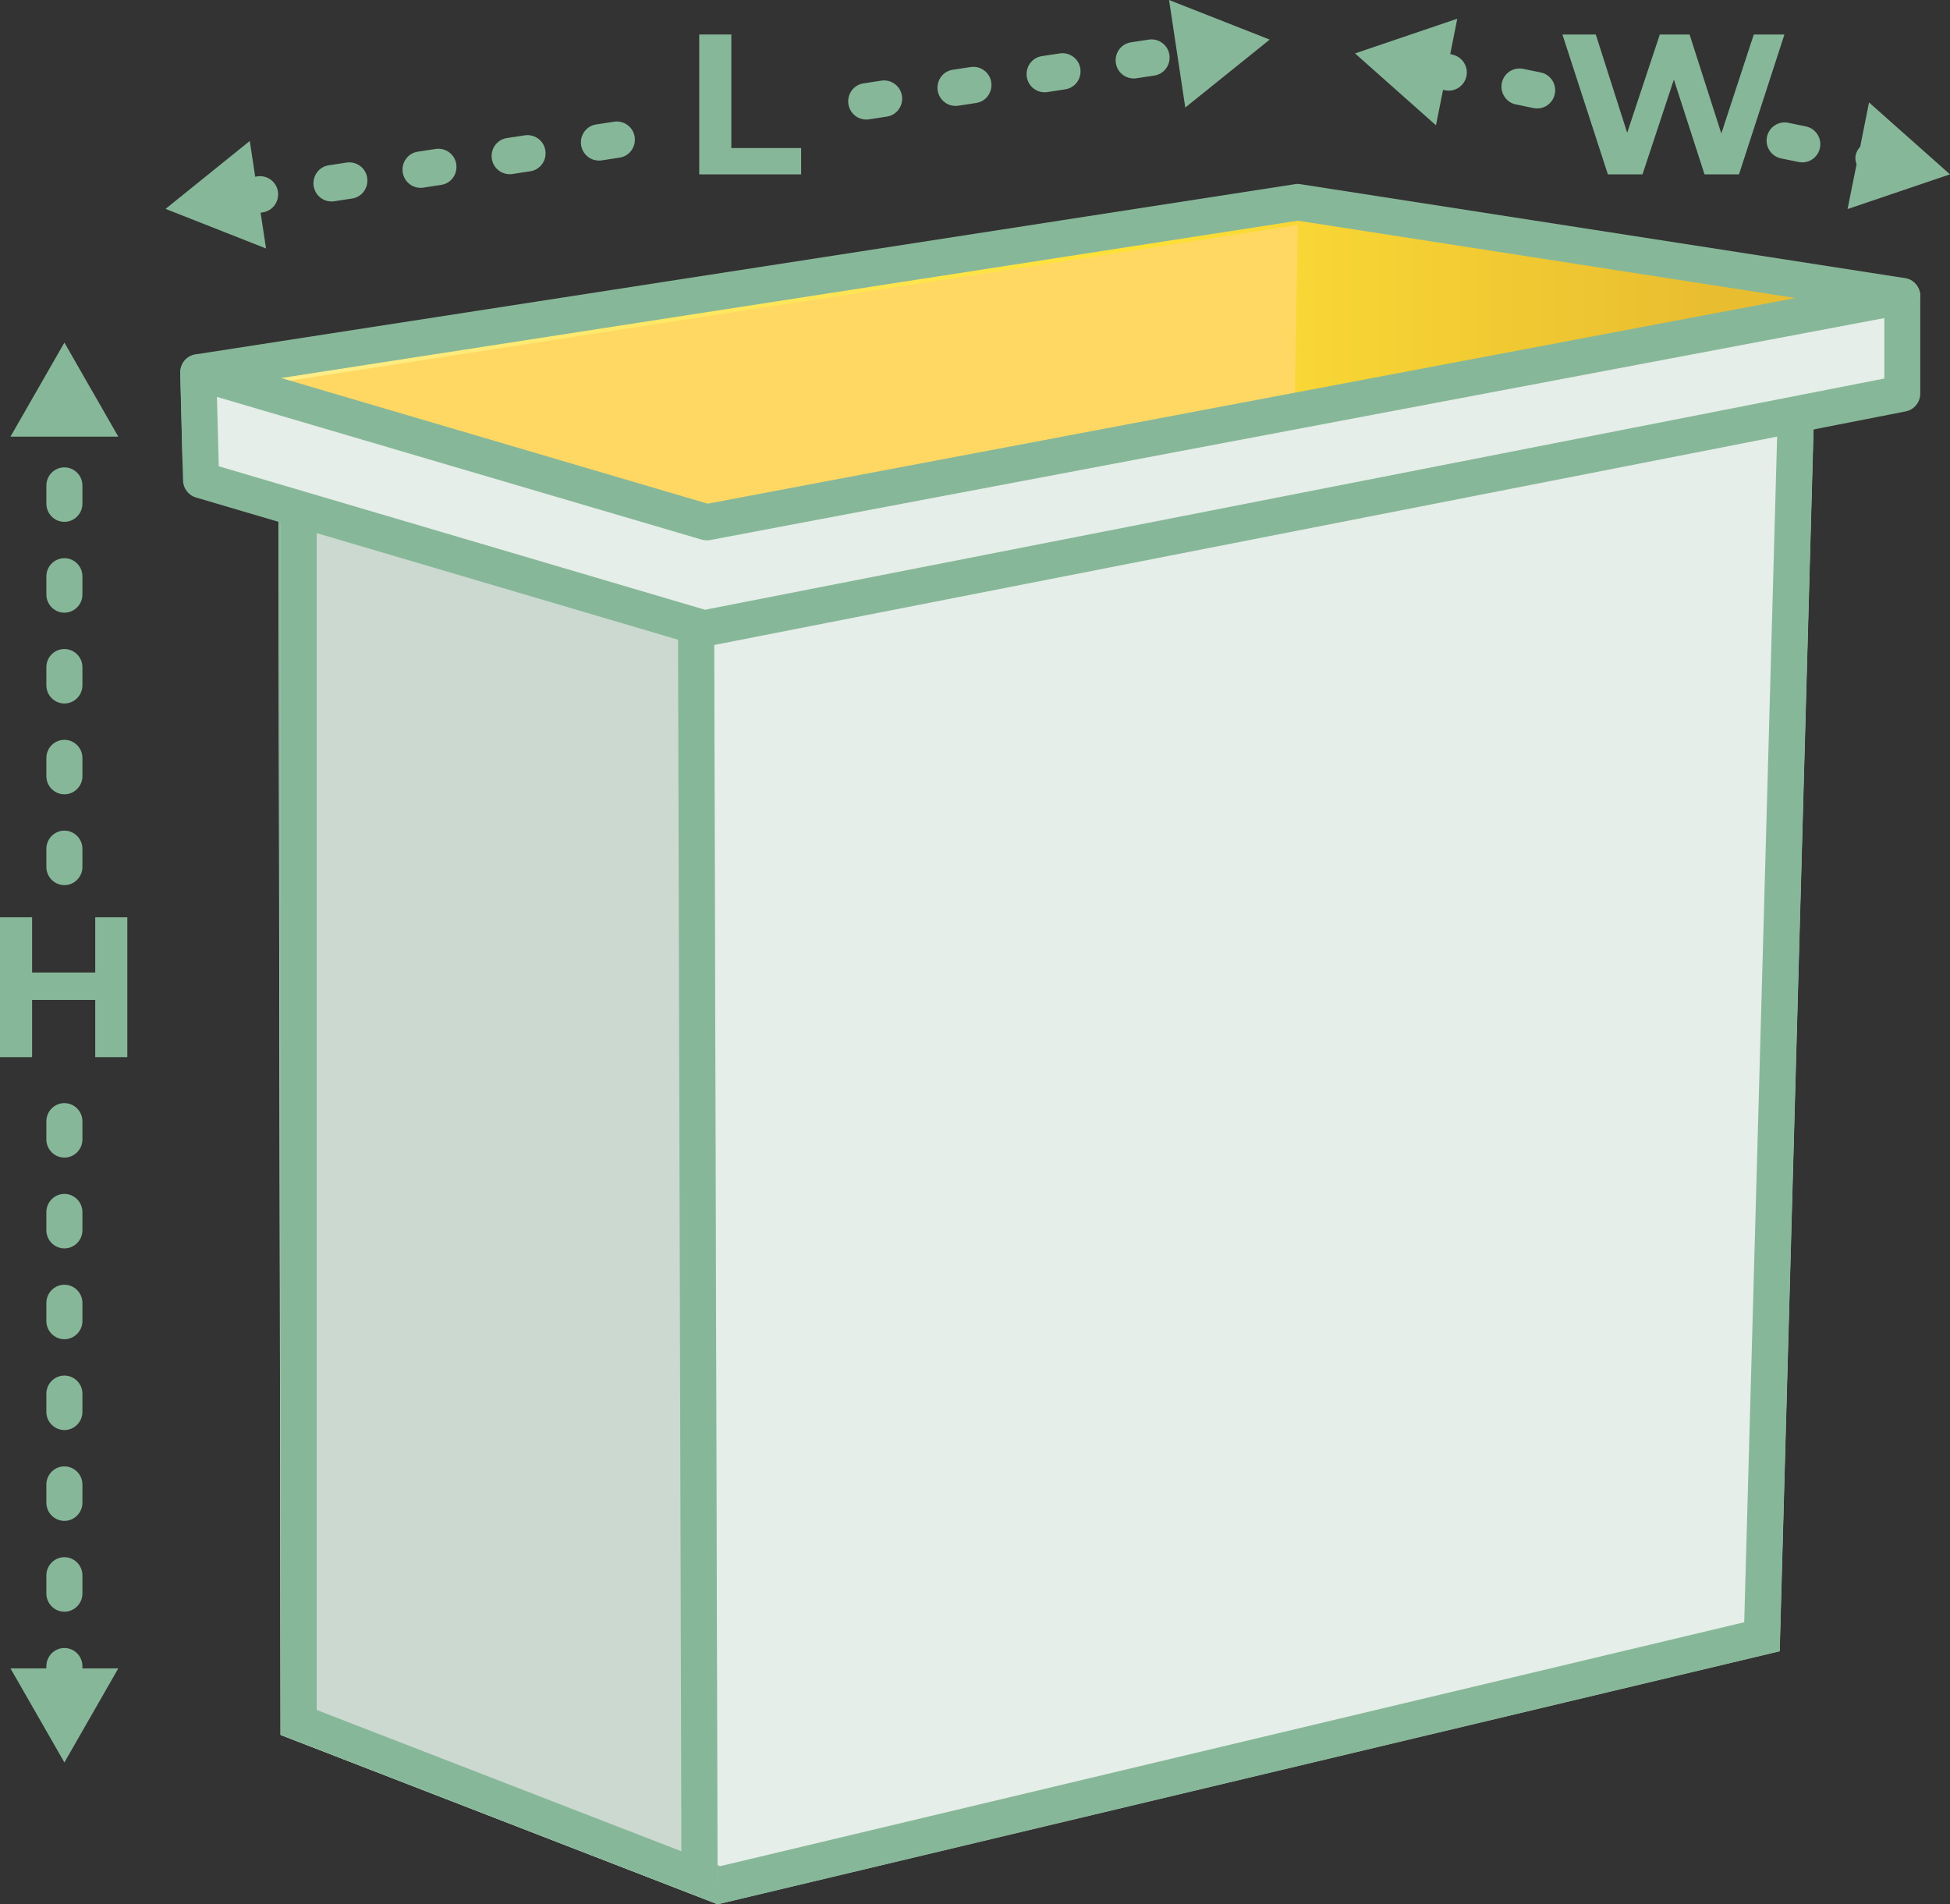
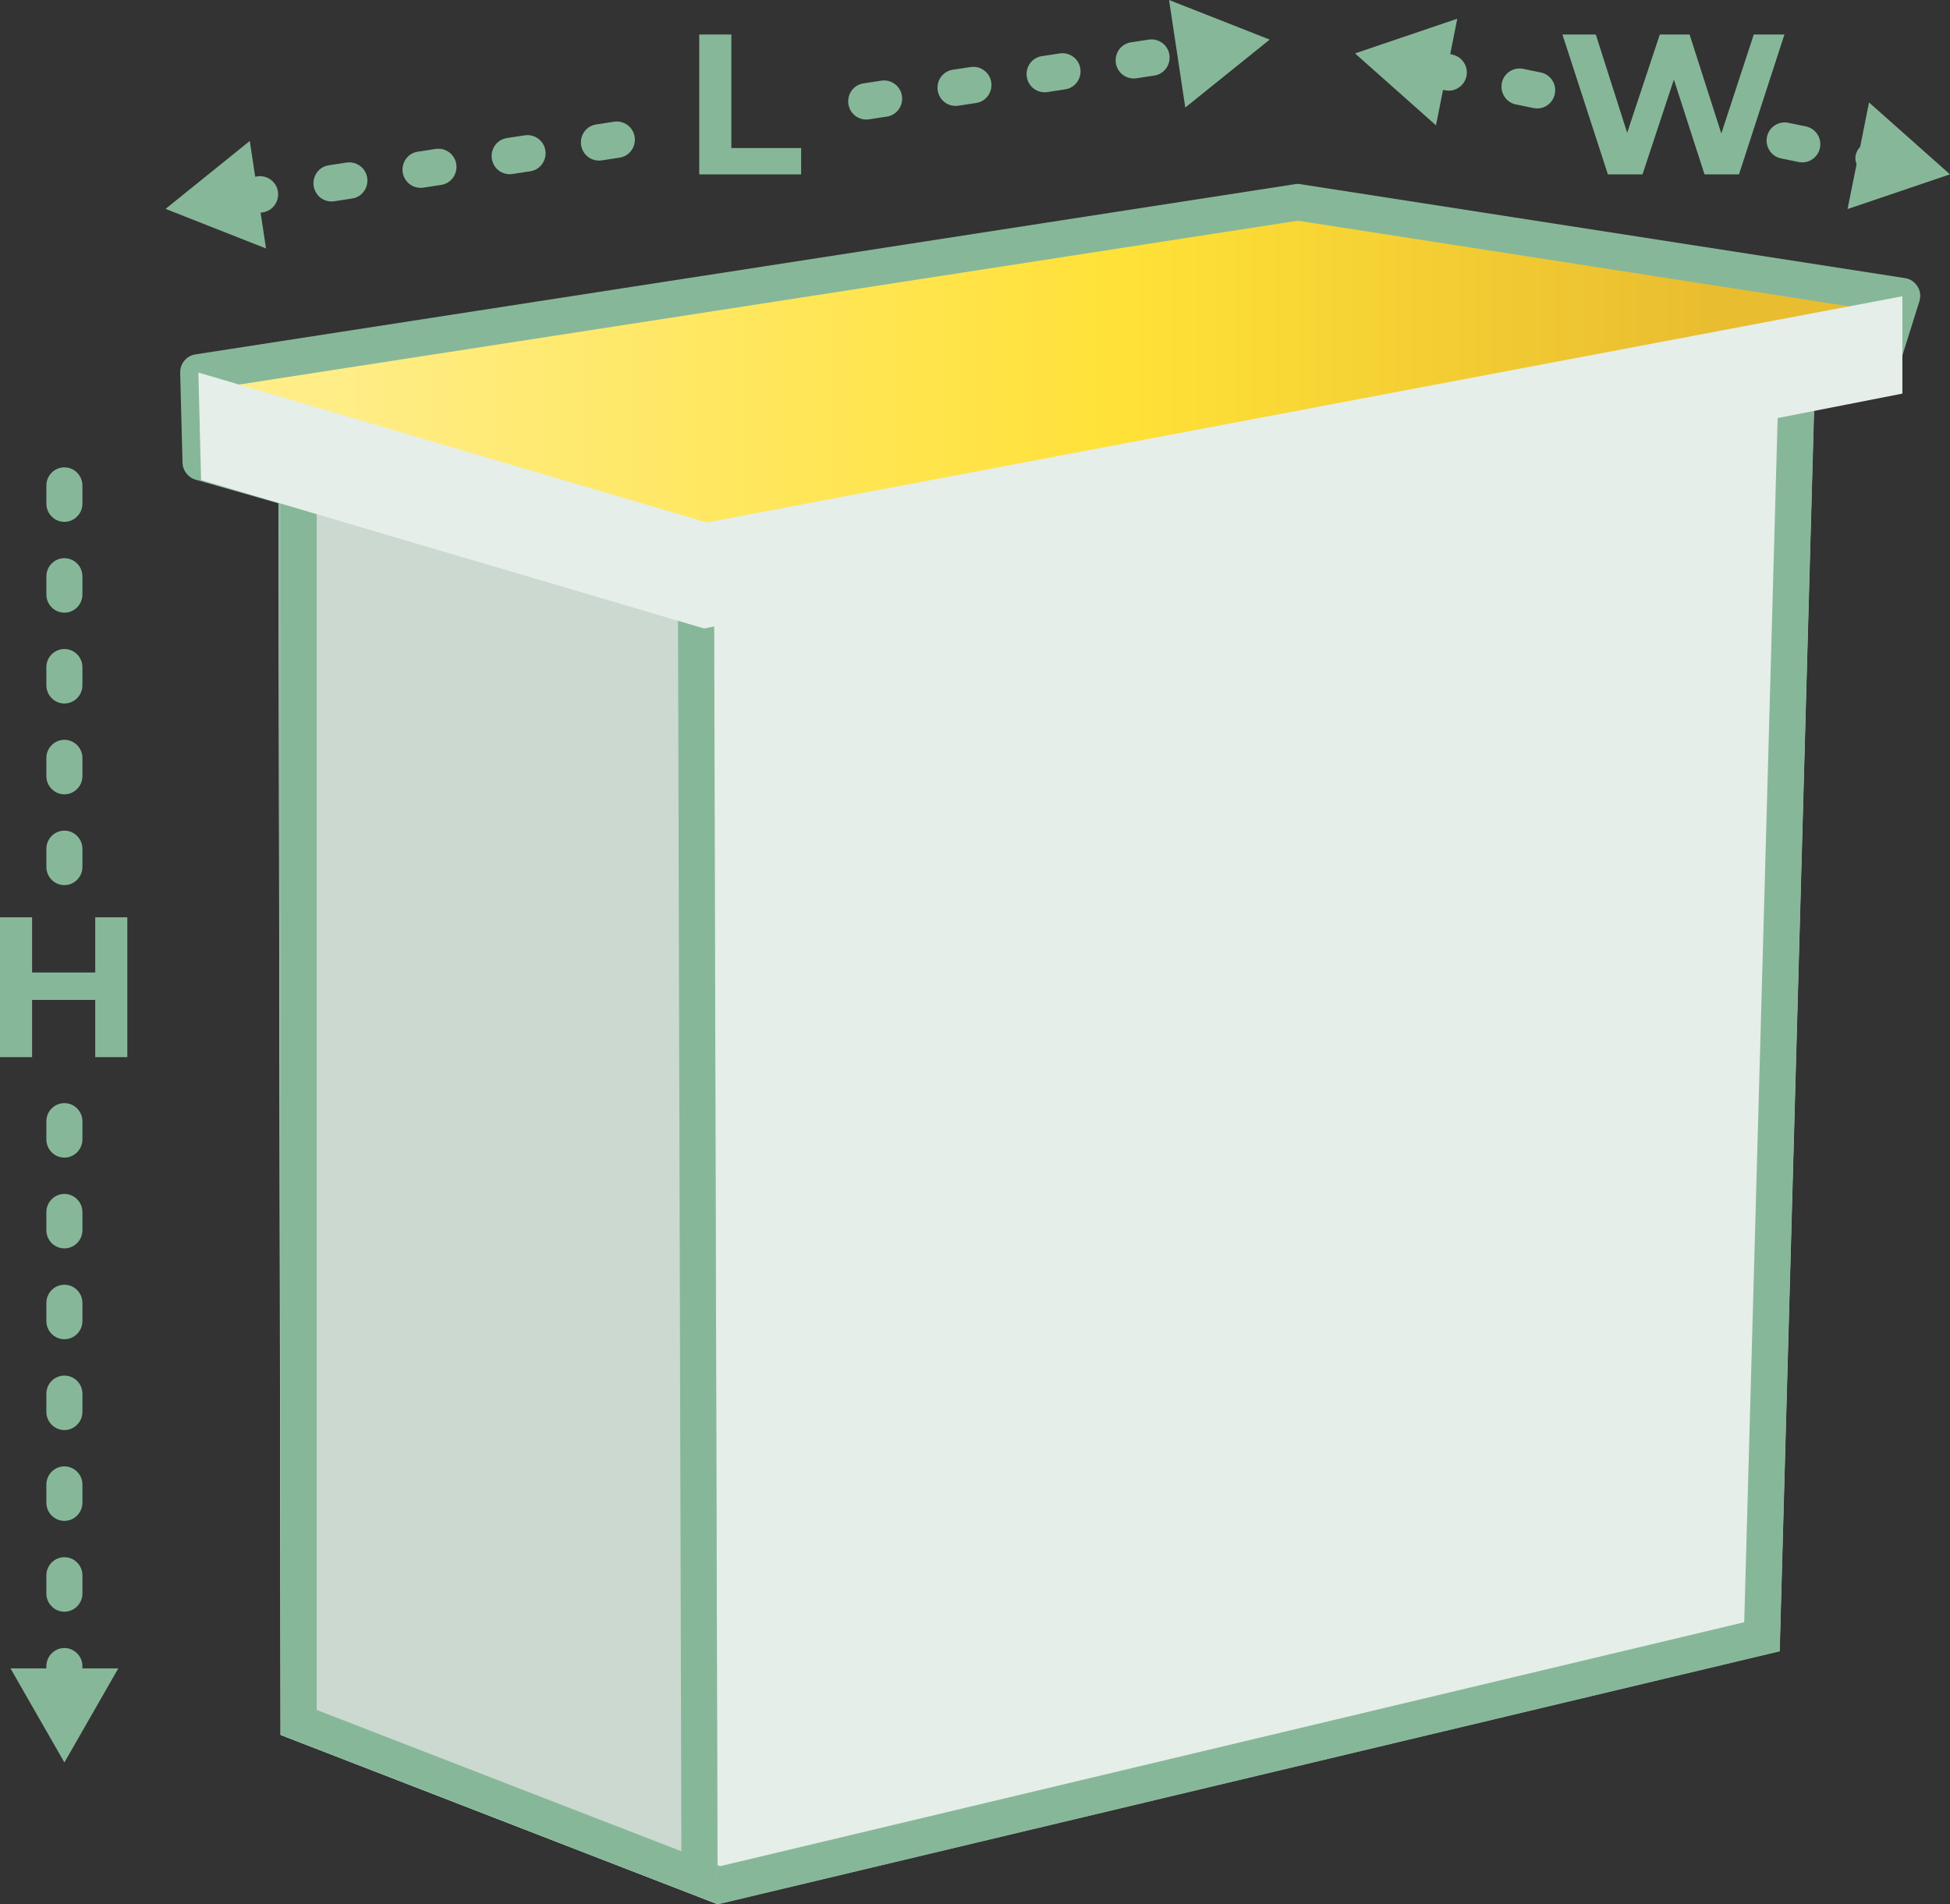
<svg xmlns="http://www.w3.org/2000/svg" width="85" height="83" viewBox="0 0 85 83" fill="none">
  <rect x="0" y="0" width="85" height="83" fill="#333333" stroke="none" />
  <g clip-path="url(#clip0_510_8313)">
    <path d="M8.647 16.239L56.572 8.812L82.924 12.914L81.879 16.239L30.809 26.445L8.75 20.158L8.647 16.239Z" fill="url(#paint0_linear_510_8313)" />
    <path d="M30.81 27.236C30.739 27.236 30.668 27.229 30.597 27.205L8.53 20.91C8.2 20.815 7.964 20.515 7.956 20.166L7.854 16.247C7.846 15.851 8.129 15.503 8.522 15.447L56.446 8.028C56.525 8.013 56.604 8.013 56.682 8.028L83.034 12.122C83.263 12.153 83.459 12.288 83.585 12.486C83.711 12.684 83.734 12.921 83.663 13.143L82.618 16.469C82.531 16.746 82.303 16.951 82.02 17.007L30.959 27.221C30.912 27.229 30.857 27.236 30.81 27.236ZM9.512 19.549L30.841 25.629L81.266 15.55L81.895 13.555L56.572 9.62L9.45 16.912L9.512 19.549Z" fill="#87B799" />
    <path d="M12.131 18.313L12.233 75.621L31.282 83L77.571 71.971L79.151 14.933L31.125 24.996L12.131 18.313Z" fill="#E5EEE8" />
    <path d="M77.524 16.888L76.03 70.712L31.392 81.345L13.805 74.528L13.711 20.546L30.606 26.492C30.771 26.548 30.952 26.579 31.125 26.579C31.235 26.579 31.337 26.571 31.447 26.548L77.532 16.896M79.159 14.941L31.132 25.004L12.139 18.321L12.241 75.629L31.29 83.008L77.579 71.979L79.159 14.941Z" fill="#87B799" />
    <path d="M31.124 24.996L31.281 83L12.232 75.621V19.936L31.124 24.996Z" fill="#CBD9D0" />
    <path d="M13.805 21.995L29.552 26.215L29.701 80.696L13.805 74.536V21.995ZM12.232 19.936V75.621L31.281 83L31.124 24.996L12.232 19.936Z" fill="#87B799" />
-     <path d="M56.572 9.81L56.375 20.665L31.124 25.471L9.119 18.971L8.97 17.157L56.572 9.81Z" fill="#FFD863" />
    <path d="M8.647 16.239L30.809 22.771L82.924 12.914V17.157L30.692 27.395L8.765 20.926L8.647 16.239Z" fill="#E5EEE8" />
-     <path d="M30.692 28.187C30.621 28.187 30.542 28.179 30.471 28.155L8.545 21.686C8.215 21.591 7.987 21.29 7.979 20.95L7.861 16.263C7.861 16.009 7.971 15.772 8.168 15.614C8.364 15.455 8.624 15.408 8.868 15.479L30.849 21.955L82.775 12.138C83.003 12.098 83.239 12.153 83.419 12.304C83.6 12.454 83.703 12.676 83.703 12.914V17.157C83.703 17.537 83.435 17.862 83.066 17.933L30.841 28.171C30.794 28.179 30.739 28.187 30.692 28.187ZM9.536 20.324L30.731 26.579L82.138 16.5V13.864L30.959 23.539C30.841 23.563 30.715 23.555 30.589 23.523L9.457 17.3L9.536 20.324Z" fill="#87B799" />
    <path d="M3.593 52.834C3.593 52.399 3.239 52.042 2.807 52.042C2.374 52.042 2.021 52.399 2.021 52.834V53.626C2.021 54.061 2.374 54.417 2.807 54.417C3.239 54.417 3.593 54.061 3.593 53.626V52.834Z" fill="#87B799" />
    <path d="M3.593 48.875C3.593 48.44 3.239 48.084 2.807 48.084C2.374 48.084 2.021 48.44 2.021 48.875V49.667C2.021 50.102 2.374 50.459 2.807 50.459C3.239 50.459 3.593 50.102 3.593 49.667V48.875Z" fill="#87B799" />
    <path d="M3.593 56.793C3.593 56.357 3.239 56.001 2.807 56.001C2.374 56.001 2.021 56.357 2.021 56.793V57.585C2.021 58.02 2.374 58.376 2.807 58.376C3.239 58.376 3.593 58.02 3.593 57.585V56.793Z" fill="#87B799" />
    <path d="M3.593 64.71C3.593 64.275 3.239 63.919 2.807 63.919C2.374 63.919 2.021 64.275 2.021 64.71V65.502C2.021 65.938 2.374 66.294 2.807 66.294C3.239 66.294 3.593 65.938 3.593 65.502V64.71Z" fill="#87B799" />
    <path d="M2.807 67.877C2.374 67.877 2.021 68.234 2.021 68.669V69.461C2.021 69.896 2.374 70.253 2.807 70.253C3.239 70.253 3.593 69.896 3.593 69.461V68.669C3.593 68.234 3.239 67.877 2.807 67.877Z" fill="#87B799" />
    <path d="M3.593 60.752C3.593 60.316 3.239 59.96 2.807 59.96C2.374 59.96 2.021 60.316 2.021 60.752V61.543C2.021 61.979 2.374 62.335 2.807 62.335C3.239 62.335 3.593 61.979 3.593 61.543V60.752Z" fill="#87B799" />
    <path d="M3.593 29.081C3.593 28.646 3.239 28.29 2.807 28.29C2.374 28.29 2.021 28.646 2.021 29.081V29.873C2.021 30.308 2.374 30.665 2.807 30.665C3.239 30.665 3.593 30.308 3.593 29.873V29.081Z" fill="#87B799" />
    <path d="M3.593 21.164C3.593 20.728 3.239 20.372 2.807 20.372C2.374 20.372 2.021 20.728 2.021 21.164V21.955C2.021 22.391 2.374 22.747 2.807 22.747C3.239 22.747 3.593 22.391 3.593 21.955V21.164Z" fill="#87B799" />
    <path d="M3.593 72.628C3.593 72.192 3.239 71.836 2.807 71.836C2.374 71.836 2.021 72.192 2.021 72.628V72.723H0.456L2.807 76.824L5.157 72.723H3.593V72.628Z" fill="#87B799" />
    <path d="M3.593 25.122C3.593 24.687 3.239 24.331 2.807 24.331C2.374 24.331 2.021 24.687 2.021 25.122V25.914C2.021 26.35 2.374 26.706 2.807 26.706C3.239 26.706 3.593 26.35 3.593 25.914V25.122Z" fill="#87B799" />
    <path d="M3.593 33.04C3.593 32.605 3.239 32.248 2.807 32.248C2.374 32.248 2.021 32.605 2.021 33.04V33.832C2.021 34.267 2.374 34.624 2.807 34.624C3.239 34.624 3.593 34.267 3.593 33.832V33.04Z" fill="#87B799" />
    <path d="M3.593 36.999C3.593 36.563 3.239 36.207 2.807 36.207C2.374 36.207 2.021 36.563 2.021 36.999V37.791C2.021 38.226 2.374 38.582 2.807 38.582C3.239 38.582 3.593 38.226 3.593 37.791V36.999Z" fill="#87B799" />
-     <path d="M2.807 14.933L0.456 19.034H5.157L2.807 14.933Z" fill="#87B799" />
    <path d="M22.877 5.899L22.099 6.017C21.666 6.081 21.375 6.484 21.438 6.92C21.501 7.316 21.831 7.593 22.216 7.593C22.256 7.593 22.295 7.593 22.334 7.585L23.113 7.466C23.545 7.403 23.836 6.999 23.773 6.564C23.71 6.128 23.301 5.835 22.877 5.899Z" fill="#87B799" />
    <path d="M26.768 5.305L25.99 5.424C25.558 5.487 25.267 5.891 25.33 6.326C25.393 6.722 25.723 6.999 26.108 6.999C26.147 6.999 26.187 6.999 26.226 6.991L27.004 6.872C27.437 6.809 27.728 6.405 27.665 5.97C27.602 5.534 27.193 5.241 26.768 5.305Z" fill="#87B799" />
    <path d="M11.218 7.688L11.124 7.704L10.888 6.144L7.217 9.105L11.596 10.831L11.36 9.271L11.454 9.256C11.887 9.192 12.178 8.789 12.115 8.353C12.052 7.918 11.643 7.625 11.218 7.688Z" fill="#87B799" />
    <path d="M18.993 6.492L18.215 6.611C17.782 6.675 17.491 7.078 17.554 7.514C17.617 7.91 17.948 8.187 18.333 8.187C18.372 8.187 18.411 8.187 18.451 8.179L19.229 8.06C19.661 7.997 19.952 7.593 19.889 7.157C19.826 6.722 19.418 6.429 18.993 6.492Z" fill="#87B799" />
    <path d="M15.11 7.086L14.332 7.205C13.9 7.268 13.609 7.672 13.672 8.108C13.735 8.503 14.065 8.781 14.45 8.781C14.489 8.781 14.528 8.781 14.568 8.773L15.346 8.654C15.778 8.591 16.069 8.187 16.006 7.751C15.944 7.316 15.535 7.023 15.11 7.086Z" fill="#87B799" />
    <path d="M50.078 1.726L49.3 1.845C48.867 1.908 48.577 2.312 48.639 2.747C48.702 3.143 49.032 3.42 49.418 3.42C49.457 3.42 49.496 3.42 49.536 3.412L50.314 3.294C50.746 3.23 51.037 2.827 50.974 2.391C50.911 1.956 50.503 1.663 50.078 1.726Z" fill="#87B799" />
    <path d="M46.195 2.328L45.417 2.447C44.985 2.51 44.694 2.914 44.757 3.349C44.819 3.745 45.15 4.022 45.535 4.022C45.574 4.022 45.614 4.022 45.653 4.014L46.431 3.895C46.864 3.832 47.154 3.428 47.092 2.993C47.029 2.557 46.62 2.264 46.195 2.328Z" fill="#87B799" />
    <path d="M42.312 2.922L41.533 3.04C41.101 3.104 40.81 3.507 40.873 3.943C40.936 4.339 41.266 4.616 41.651 4.616C41.69 4.616 41.73 4.616 41.769 4.608L42.547 4.489C42.98 4.426 43.271 4.022 43.208 3.587C43.145 3.151 42.736 2.858 42.312 2.922Z" fill="#87B799" />
    <path d="M38.42 3.515L37.642 3.634C37.209 3.698 36.918 4.101 36.981 4.537C37.044 4.933 37.374 5.21 37.76 5.21C37.799 5.21 37.838 5.21 37.877 5.202L38.656 5.083C39.088 5.02 39.379 4.616 39.316 4.18C39.253 3.745 38.844 3.452 38.42 3.515Z" fill="#87B799" />
    <path d="M50.959 0L51.666 4.687L55.346 1.726L50.959 0Z" fill="#87B799" />
    <path d="M63.31 2.375L63.215 2.359L63.522 0.816L59.065 2.328L62.594 5.463L62.901 3.919L62.995 3.935C63.05 3.943 63.097 3.951 63.153 3.951C63.522 3.951 63.844 3.69 63.923 3.317C64.009 2.89 63.734 2.47 63.31 2.383V2.375Z" fill="#87B799" />
    <path d="M67.162 3.159L66.392 3.001C65.967 2.914 65.551 3.191 65.464 3.618C65.378 4.046 65.653 4.466 66.077 4.553L66.848 4.711C66.903 4.719 66.95 4.727 67.005 4.727C67.374 4.727 67.697 4.466 67.775 4.093C67.862 3.666 67.587 3.246 67.162 3.159Z" fill="#87B799" />
    <path d="M78.719 5.511L77.948 5.352C77.524 5.265 77.107 5.542 77.021 5.97C76.934 6.397 77.21 6.817 77.634 6.904L78.404 7.062C78.46 7.07 78.507 7.078 78.562 7.078C78.931 7.078 79.254 6.817 79.332 6.445C79.419 6.017 79.143 5.598 78.719 5.511Z" fill="#87B799" />
    <path d="M85 7.601L81.47 4.466L81.085 6.397C80.99 6.5 80.919 6.619 80.888 6.77C80.856 6.912 80.888 7.039 80.927 7.165L80.534 9.113L84.992 7.601H85Z" fill="#87B799" />
    <path d="M4.151 39.984V42.391H1.399V39.984H0V46.08H1.399V43.586H4.151V46.08H5.55V39.984H4.151Z" fill="#87B799" />
    <path d="M31.879 6.453V1.504H30.48V7.601H34.921V6.453H31.879Z" fill="#87B799" />
    <path d="M76.447 1.504L75.032 5.819L73.648 1.504H72.351L70.928 5.788L69.56 1.504H68.106L70.087 7.601H71.596L72.964 3.468L74.3 7.601H75.802L77.783 1.504H76.447Z" fill="#87B799" />
  </g>
  <defs>
    <linearGradient id="paint0_linear_510_8313" x1="14.098" y1="16.236" x2="74.441" y2="16.224" gradientUnits="userSpaceOnUse">
      <stop offset="0.005" stop-color="#FFED87" />
      <stop offset="0.583" stop-color="#FFE137" />
      <stop offset="1" stop-color="#E9BD30" />
    </linearGradient>
    <clipPath id="clip0_510_8313">
      <rect width="85" height="83" fill="white" />
    </clipPath>
  </defs>
</svg>